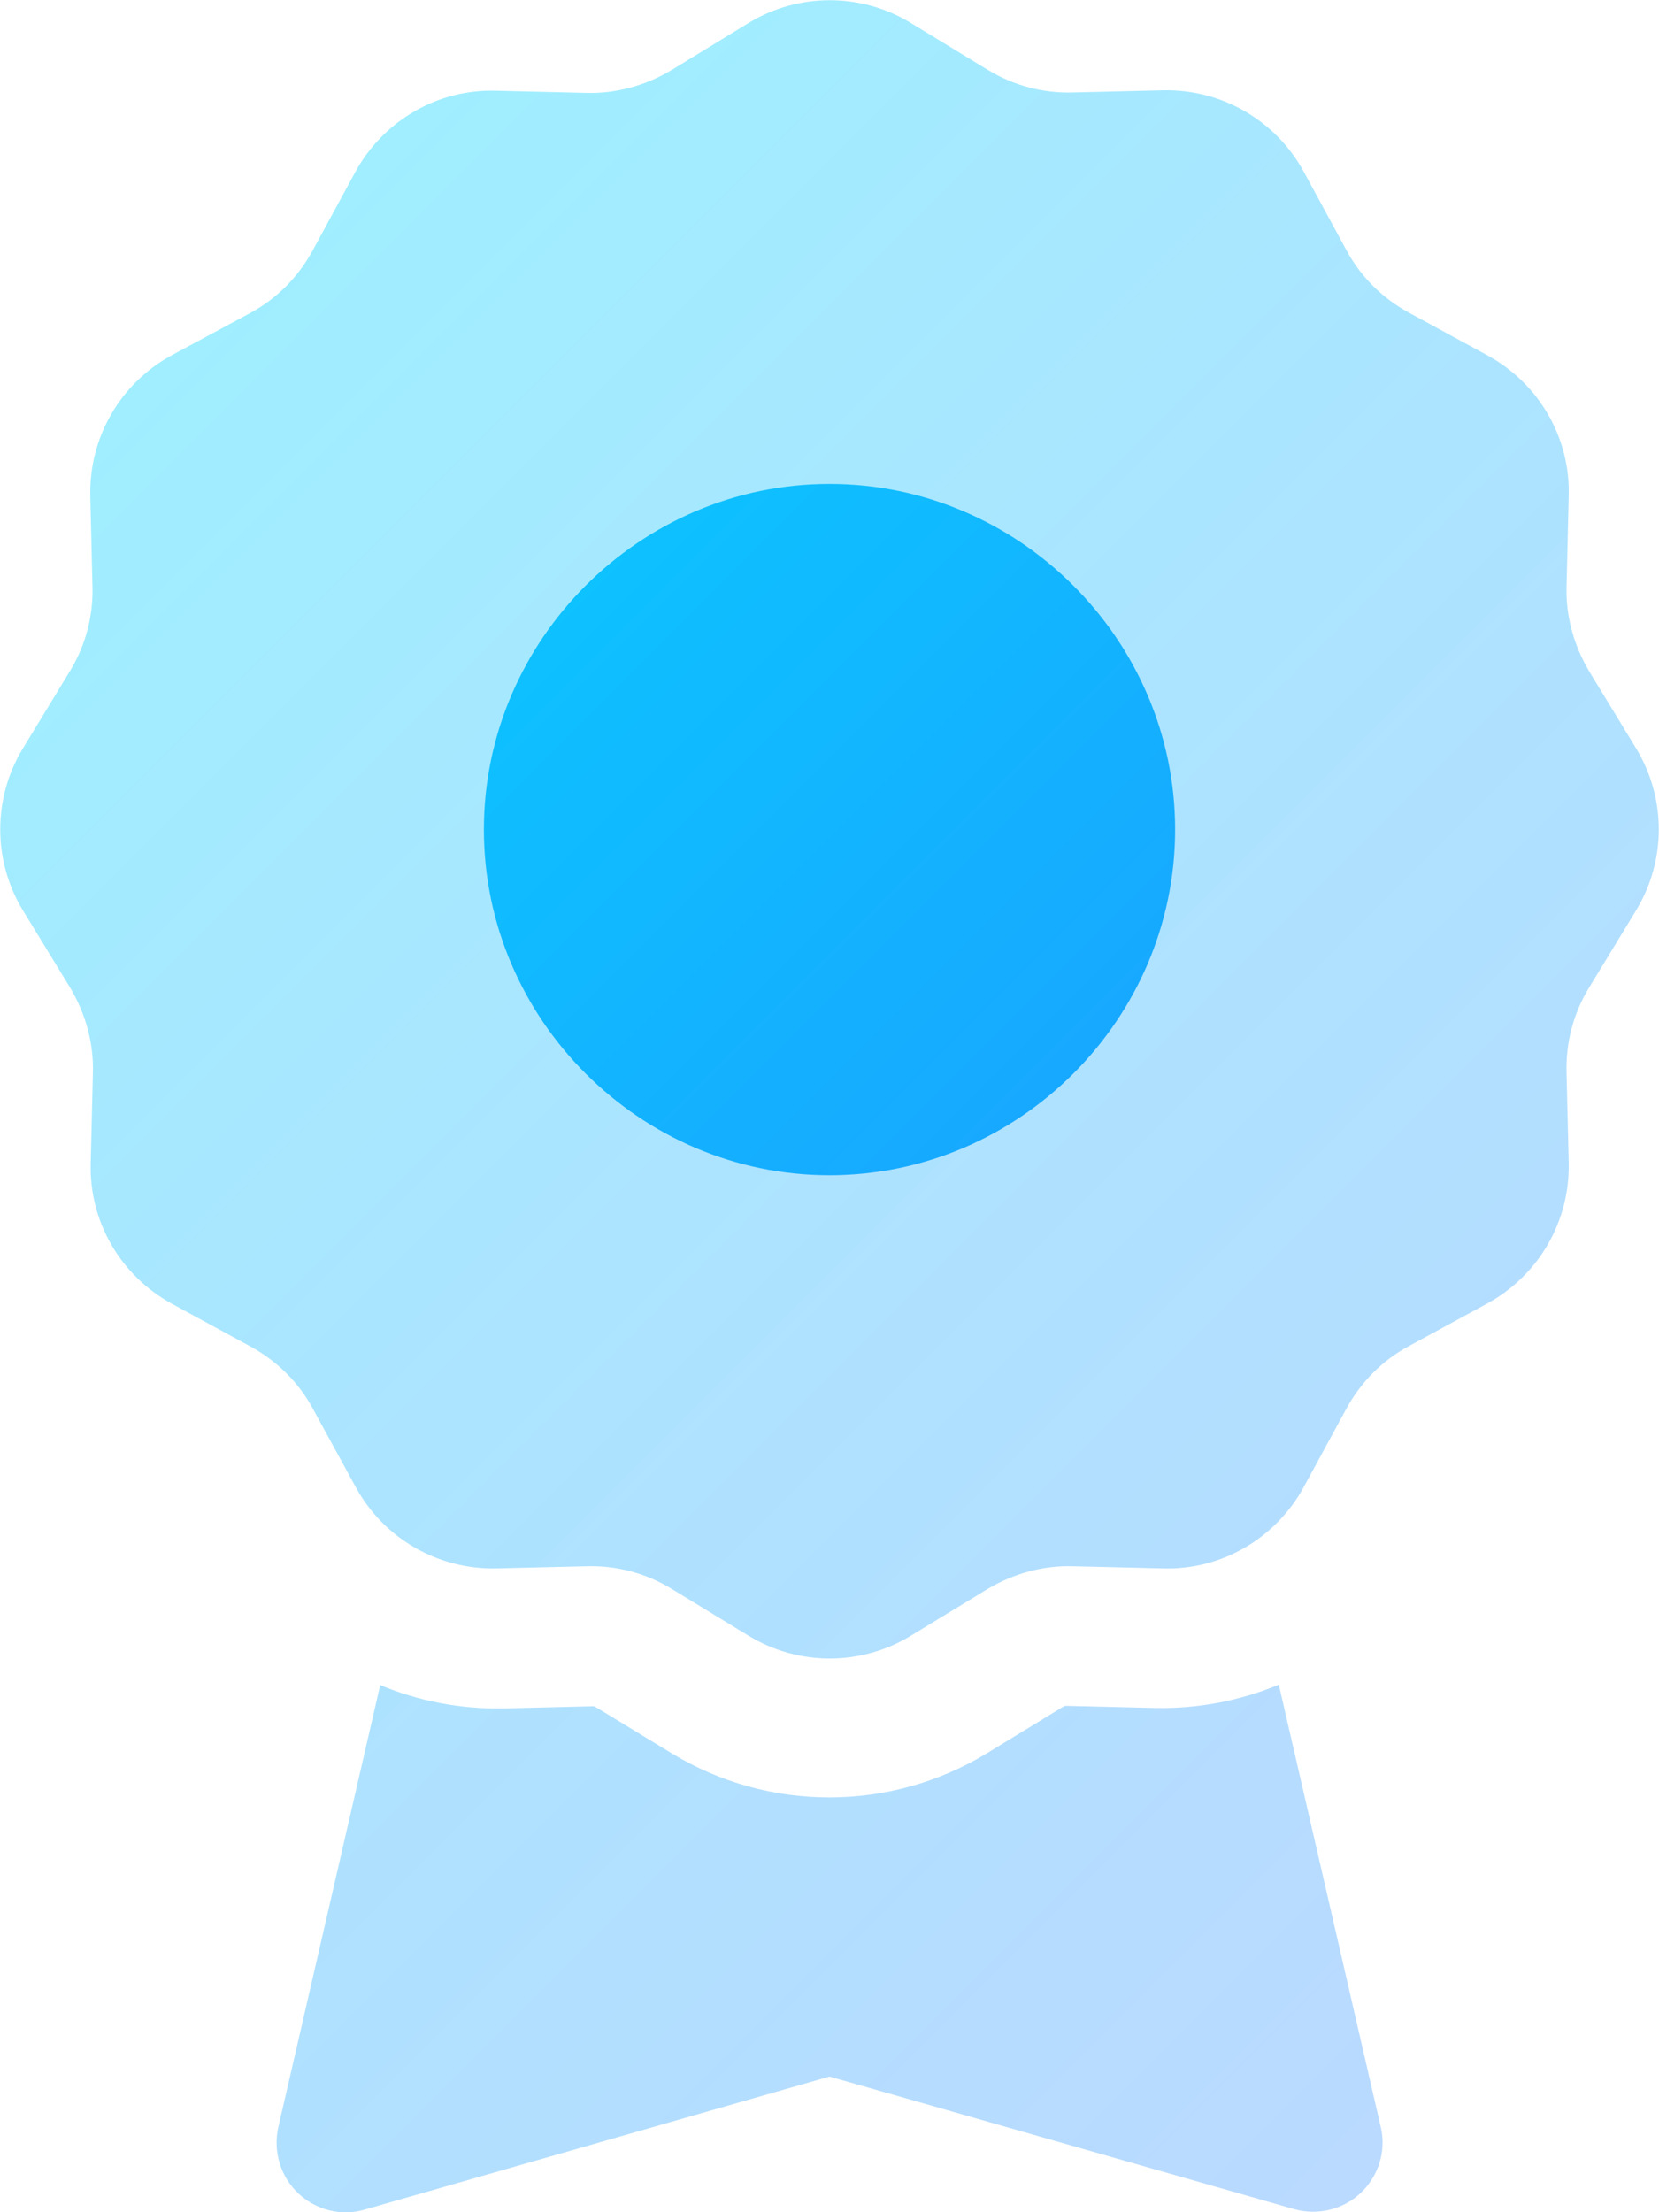
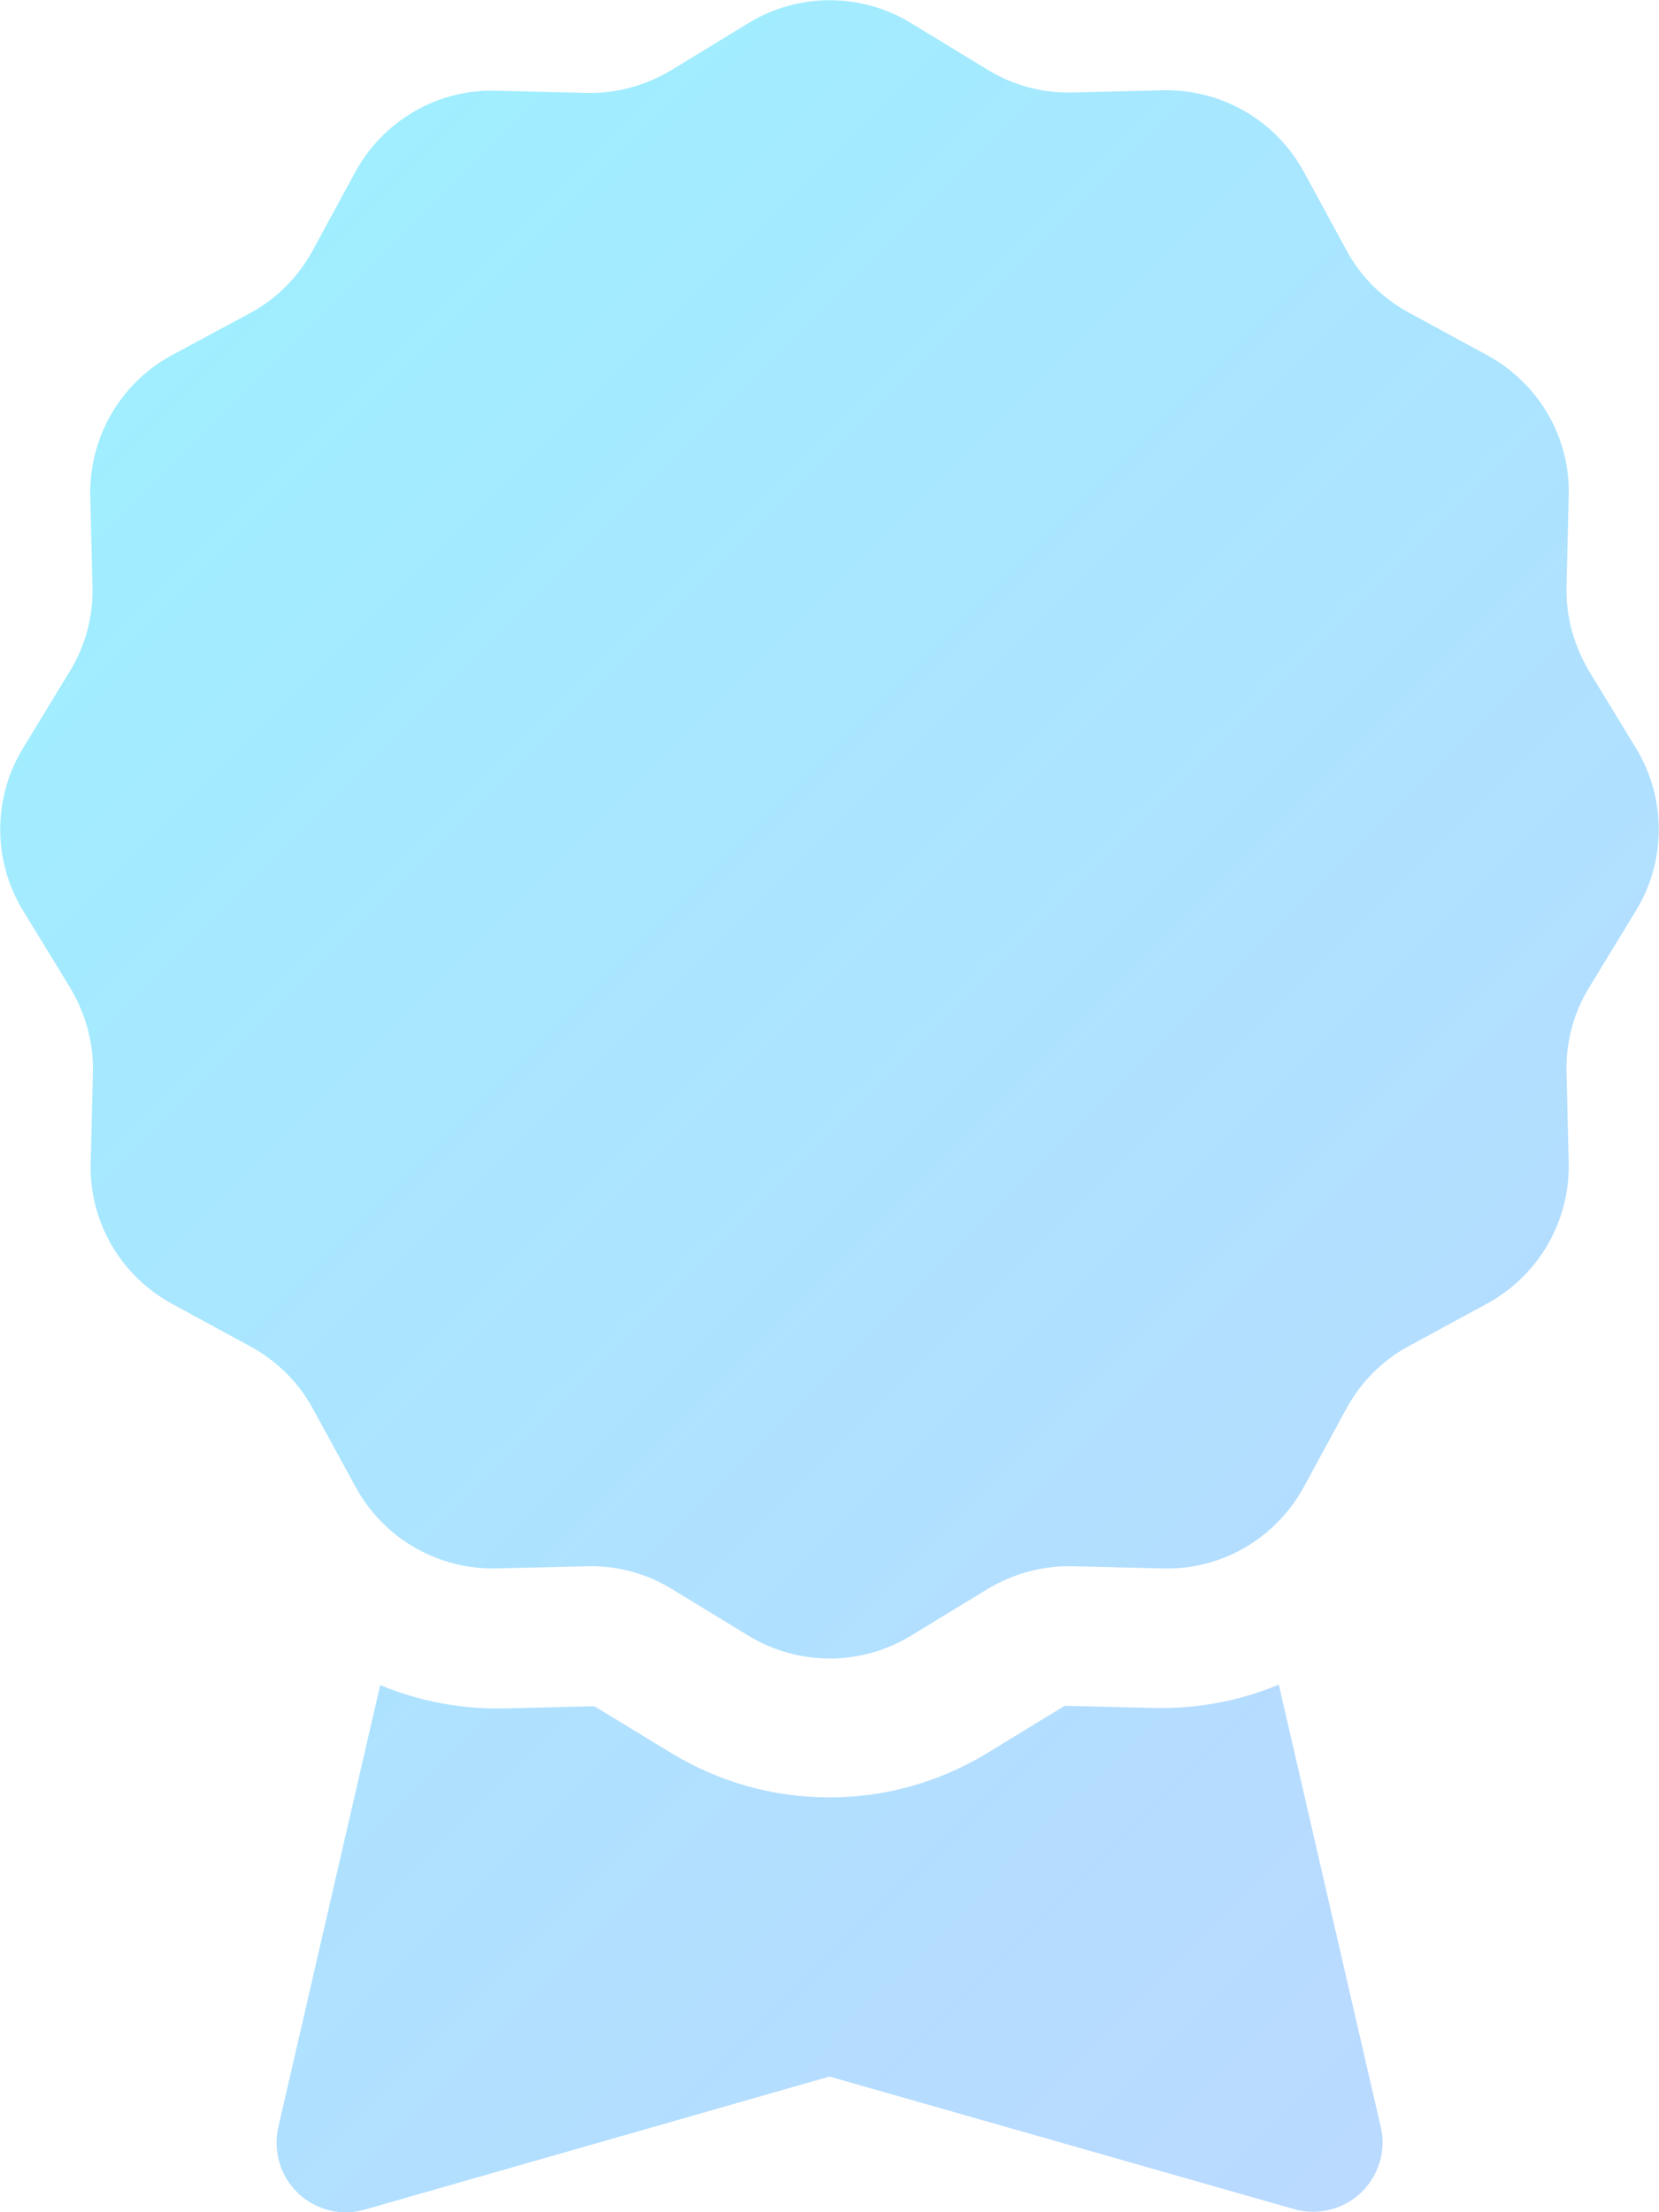
<svg xmlns="http://www.w3.org/2000/svg" width="100%" height="100%" viewBox="0 0 384 512" version="1.1" xml:space="preserve" style="fill-rule:evenodd;clip-rule:evenodd;stroke-linejoin:round;stroke-miterlimit:2;">
  <path d="M173.3,5.3C184.8,-1.7 199.3,-1.7 210.8,5.3L228.7,16.2C234.6,19.8 241.4,21.6 248.3,21.4L269.2,20.9C282.7,20.6 295.2,27.8 301.7,39.6L311.7,58C315,64.1 320,69 326,72.3L344.4,82.3C356.2,88.8 363.5,101.3 363.1,114.8L362.6,135.7C362.4,142.6 364.3,149.4 367.8,155.3L378.7,173.2C385.7,184.7 385.7,199.2 378.7,210.7L367.8,228.6C364.2,234.5 362.4,241.3 362.6,248.2L363.1,269.1C363.4,282.6 356.2,295.1 344.4,301.6L326,311.6C319.9,314.9 315,319.9 311.7,325.9L301.7,344.3C295.2,356.1 282.7,363.4 269.2,363L248.3,362.5C241.4,362.3 234.6,364.2 228.7,367.7L210.8,378.6C199.3,385.6 184.8,385.6 173.3,378.6L155.4,367.7C149.5,364.1 142.7,362.3 135.8,362.5L114.9,363C101.4,363.3 88.9,356.1 82.4,344.3L72.4,326C69.1,319.9 64.1,315 58.1,311.7L39.7,301.7C27.9,295.2 20.6,282.7 21,269.2L21.5,248.3C21.7,241.4 19.8,234.6 16.3,228.7L5.3,210.7C-1.7,199.2 -1.7,184.7 5.3,173.2L16.2,155.3C19.8,149.4 21.6,142.6 21.4,135.7L20.9,114.8C20.6,101.3 27.8,88.8 39.6,82.3L58,72.4C64.1,69.1 69,64.1 72.3,58.1L82.3,39.7C88.8,27.9 101.3,20.6 114.8,21L135.7,21.5C142.6,21.7 149.4,19.8 155.3,16.3L173.3,5.3ZM64.4,492.4L88,390C96.9,393.7 106.6,395.6 116.6,395.4L137.3,394.9C137.5,394.9 137.7,395 137.9,395.1L155.5,405.8C177.9,419.4 206,419.4 228.4,405.8L246.1,395C246.3,394.9 246.5,394.8 246.7,394.8L267.4,395.3C277.4,395.5 287.1,393.6 296,389.9L319.6,492.3C320.9,497.8 319.1,503.6 315,507.5C310.9,511.4 305,512.8 299.6,511.3L192,480.6L84.4,511.4C79,513 73.1,511.5 69,507.6C64.9,503.7 63.2,497.9 64.4,492.4Z" style="fill:url(#_Linear1);fill-rule:nonzero;" />
-   <path d="M272,192C272,148.113 235.887,112 192,112C148.113,112 112,148.113 112,192C112,235.887 148.113,272 192,272C235.887,272 272,235.887 272,192Z" style="fill:url(#_Linear2);fill-rule:nonzero;" />
  <defs>
    <linearGradient id="_Linear1" x1="0" y1="0" x2="1" y2="0" gradientUnits="userSpaceOnUse" gradientTransform="matrix(512.032,512.032,-682.863,682.863,-52.032,0)">
      <stop offset="0" style="stop-color:rgb(0,229,255);stop-opacity:0.4" />
      <stop offset="1" style="stop-color:rgb(41,121,255);stop-opacity:0.3" />
    </linearGradient>
    <linearGradient id="_Linear2" x1="0" y1="0" x2="1" y2="0" gradientUnits="userSpaceOnUse" gradientTransform="matrix(512,512,-682.82,682.82,-74,0)">
      <stop offset="0" style="stop-color:rgb(0,229,255);stop-opacity:1" />
      <stop offset="1" style="stop-color:rgb(41,121,255);stop-opacity:1" />
    </linearGradient>
  </defs>
</svg>